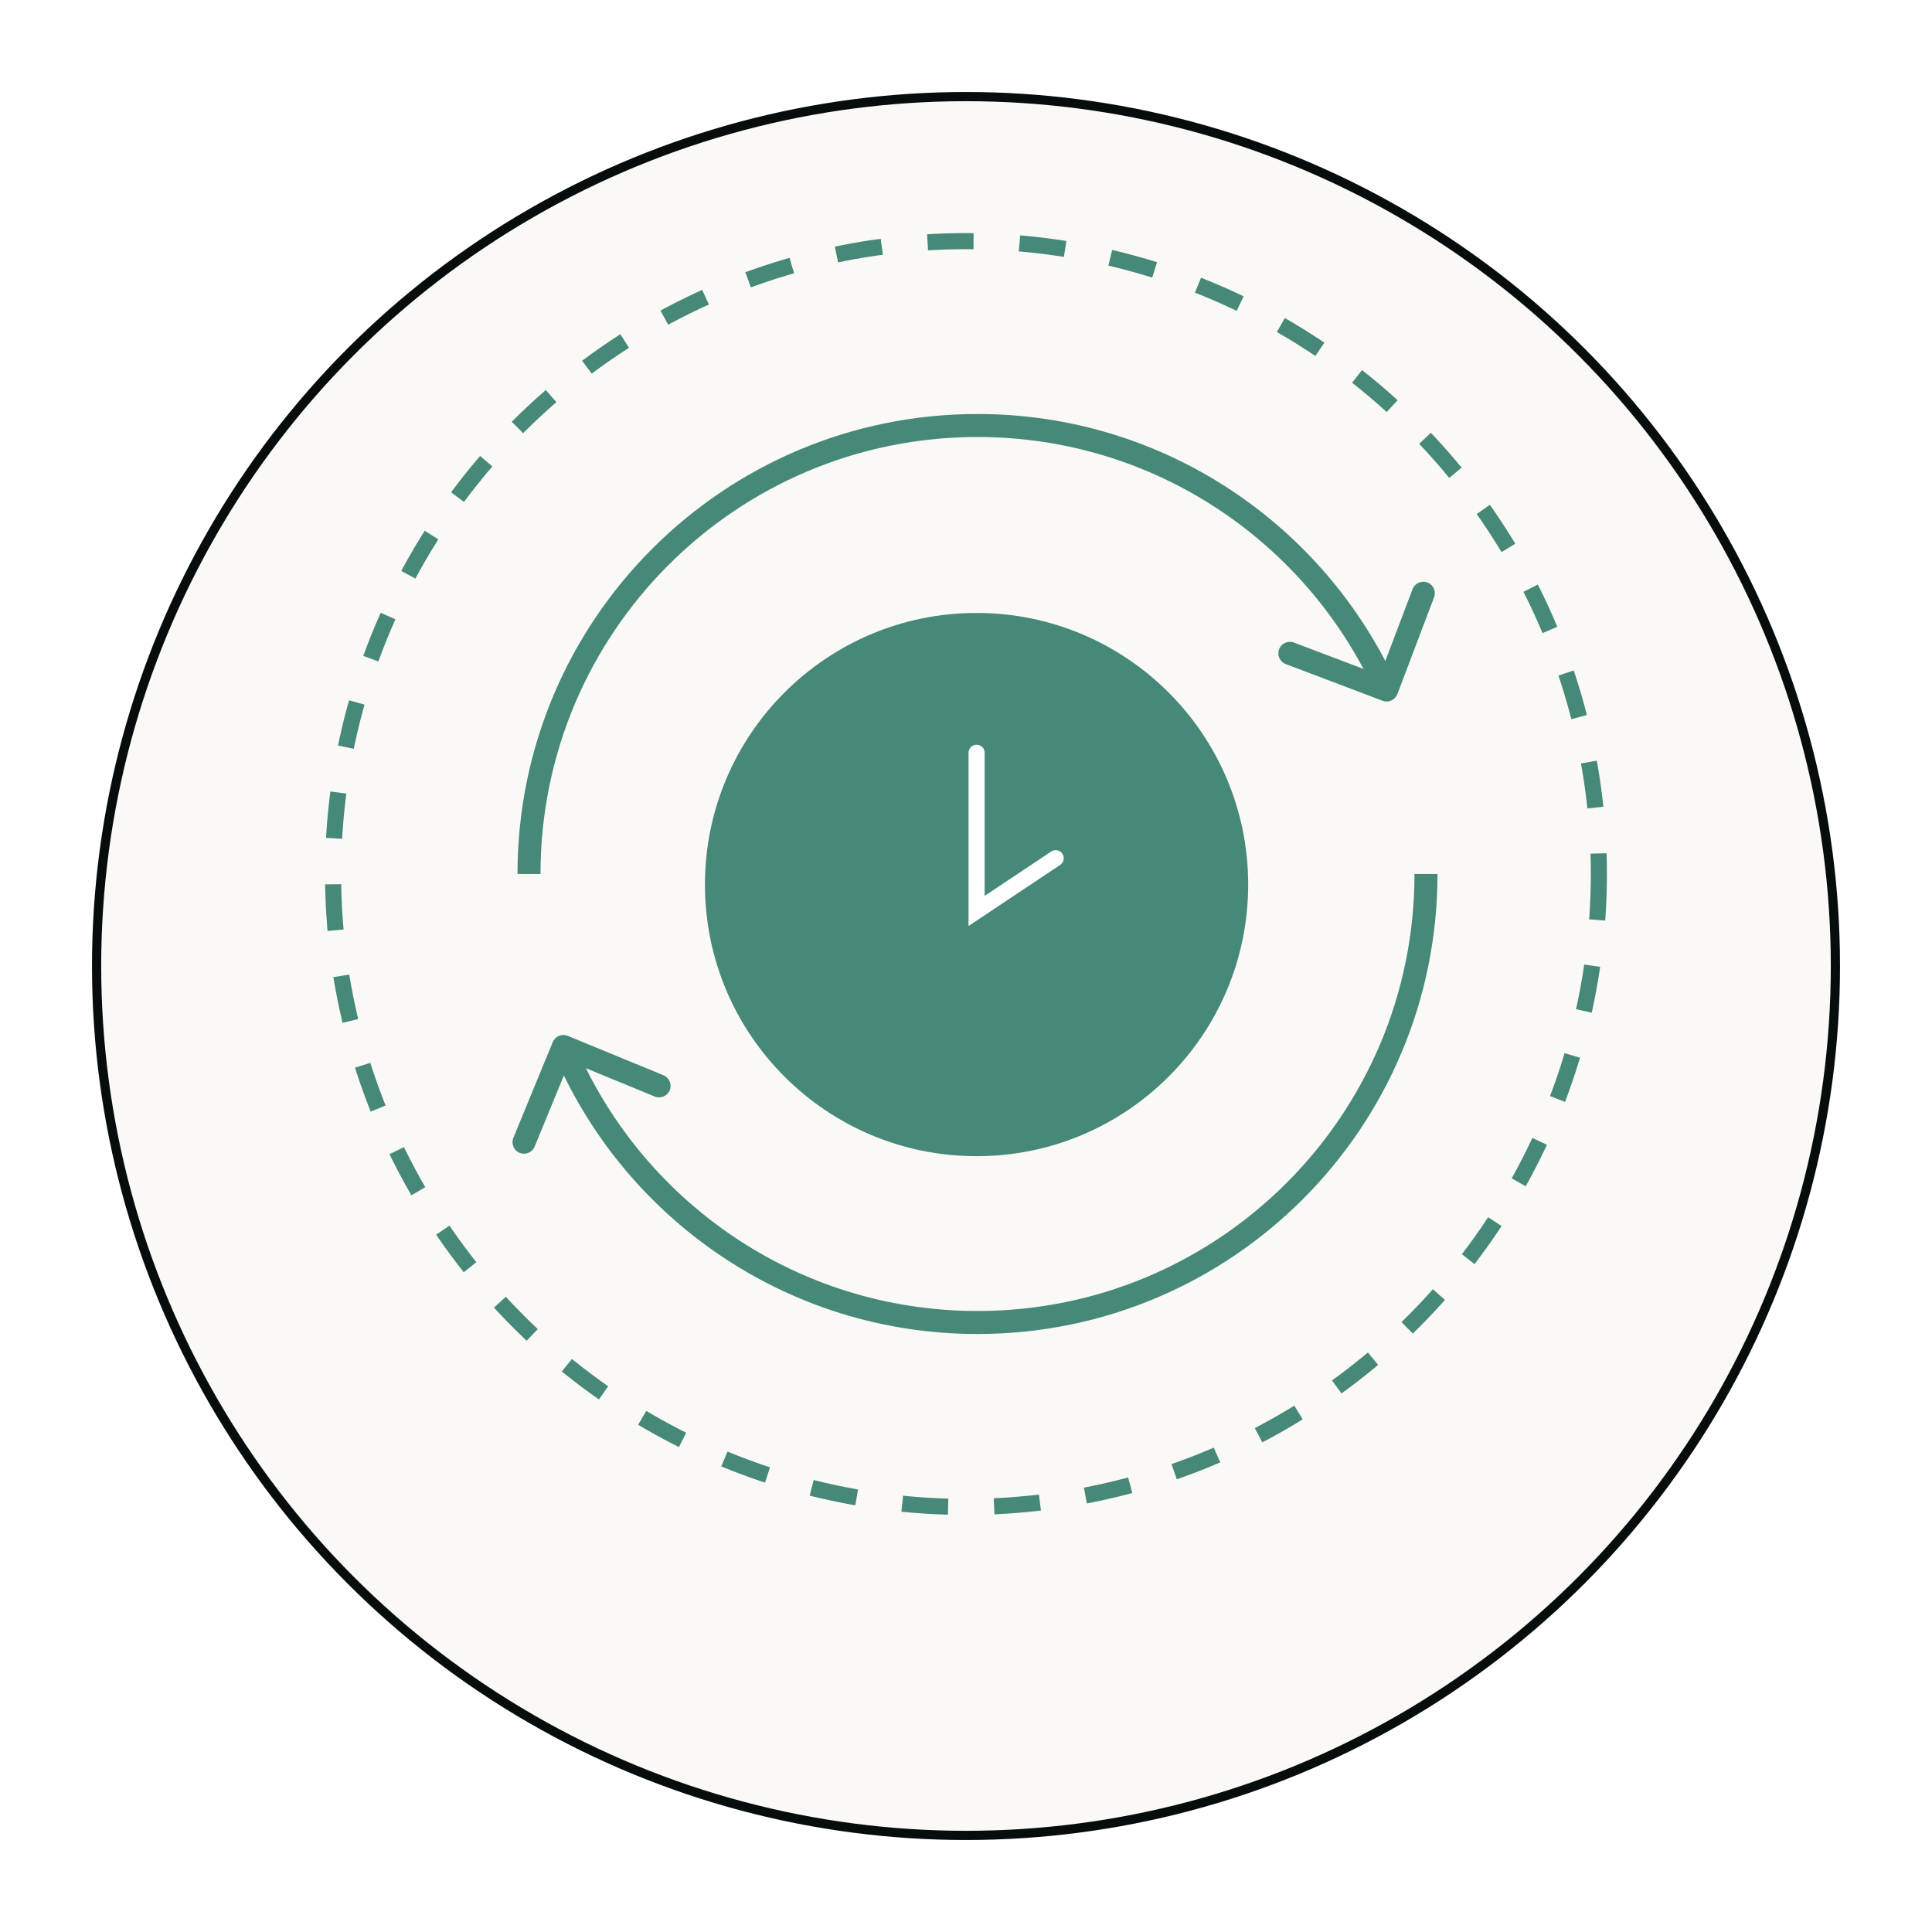
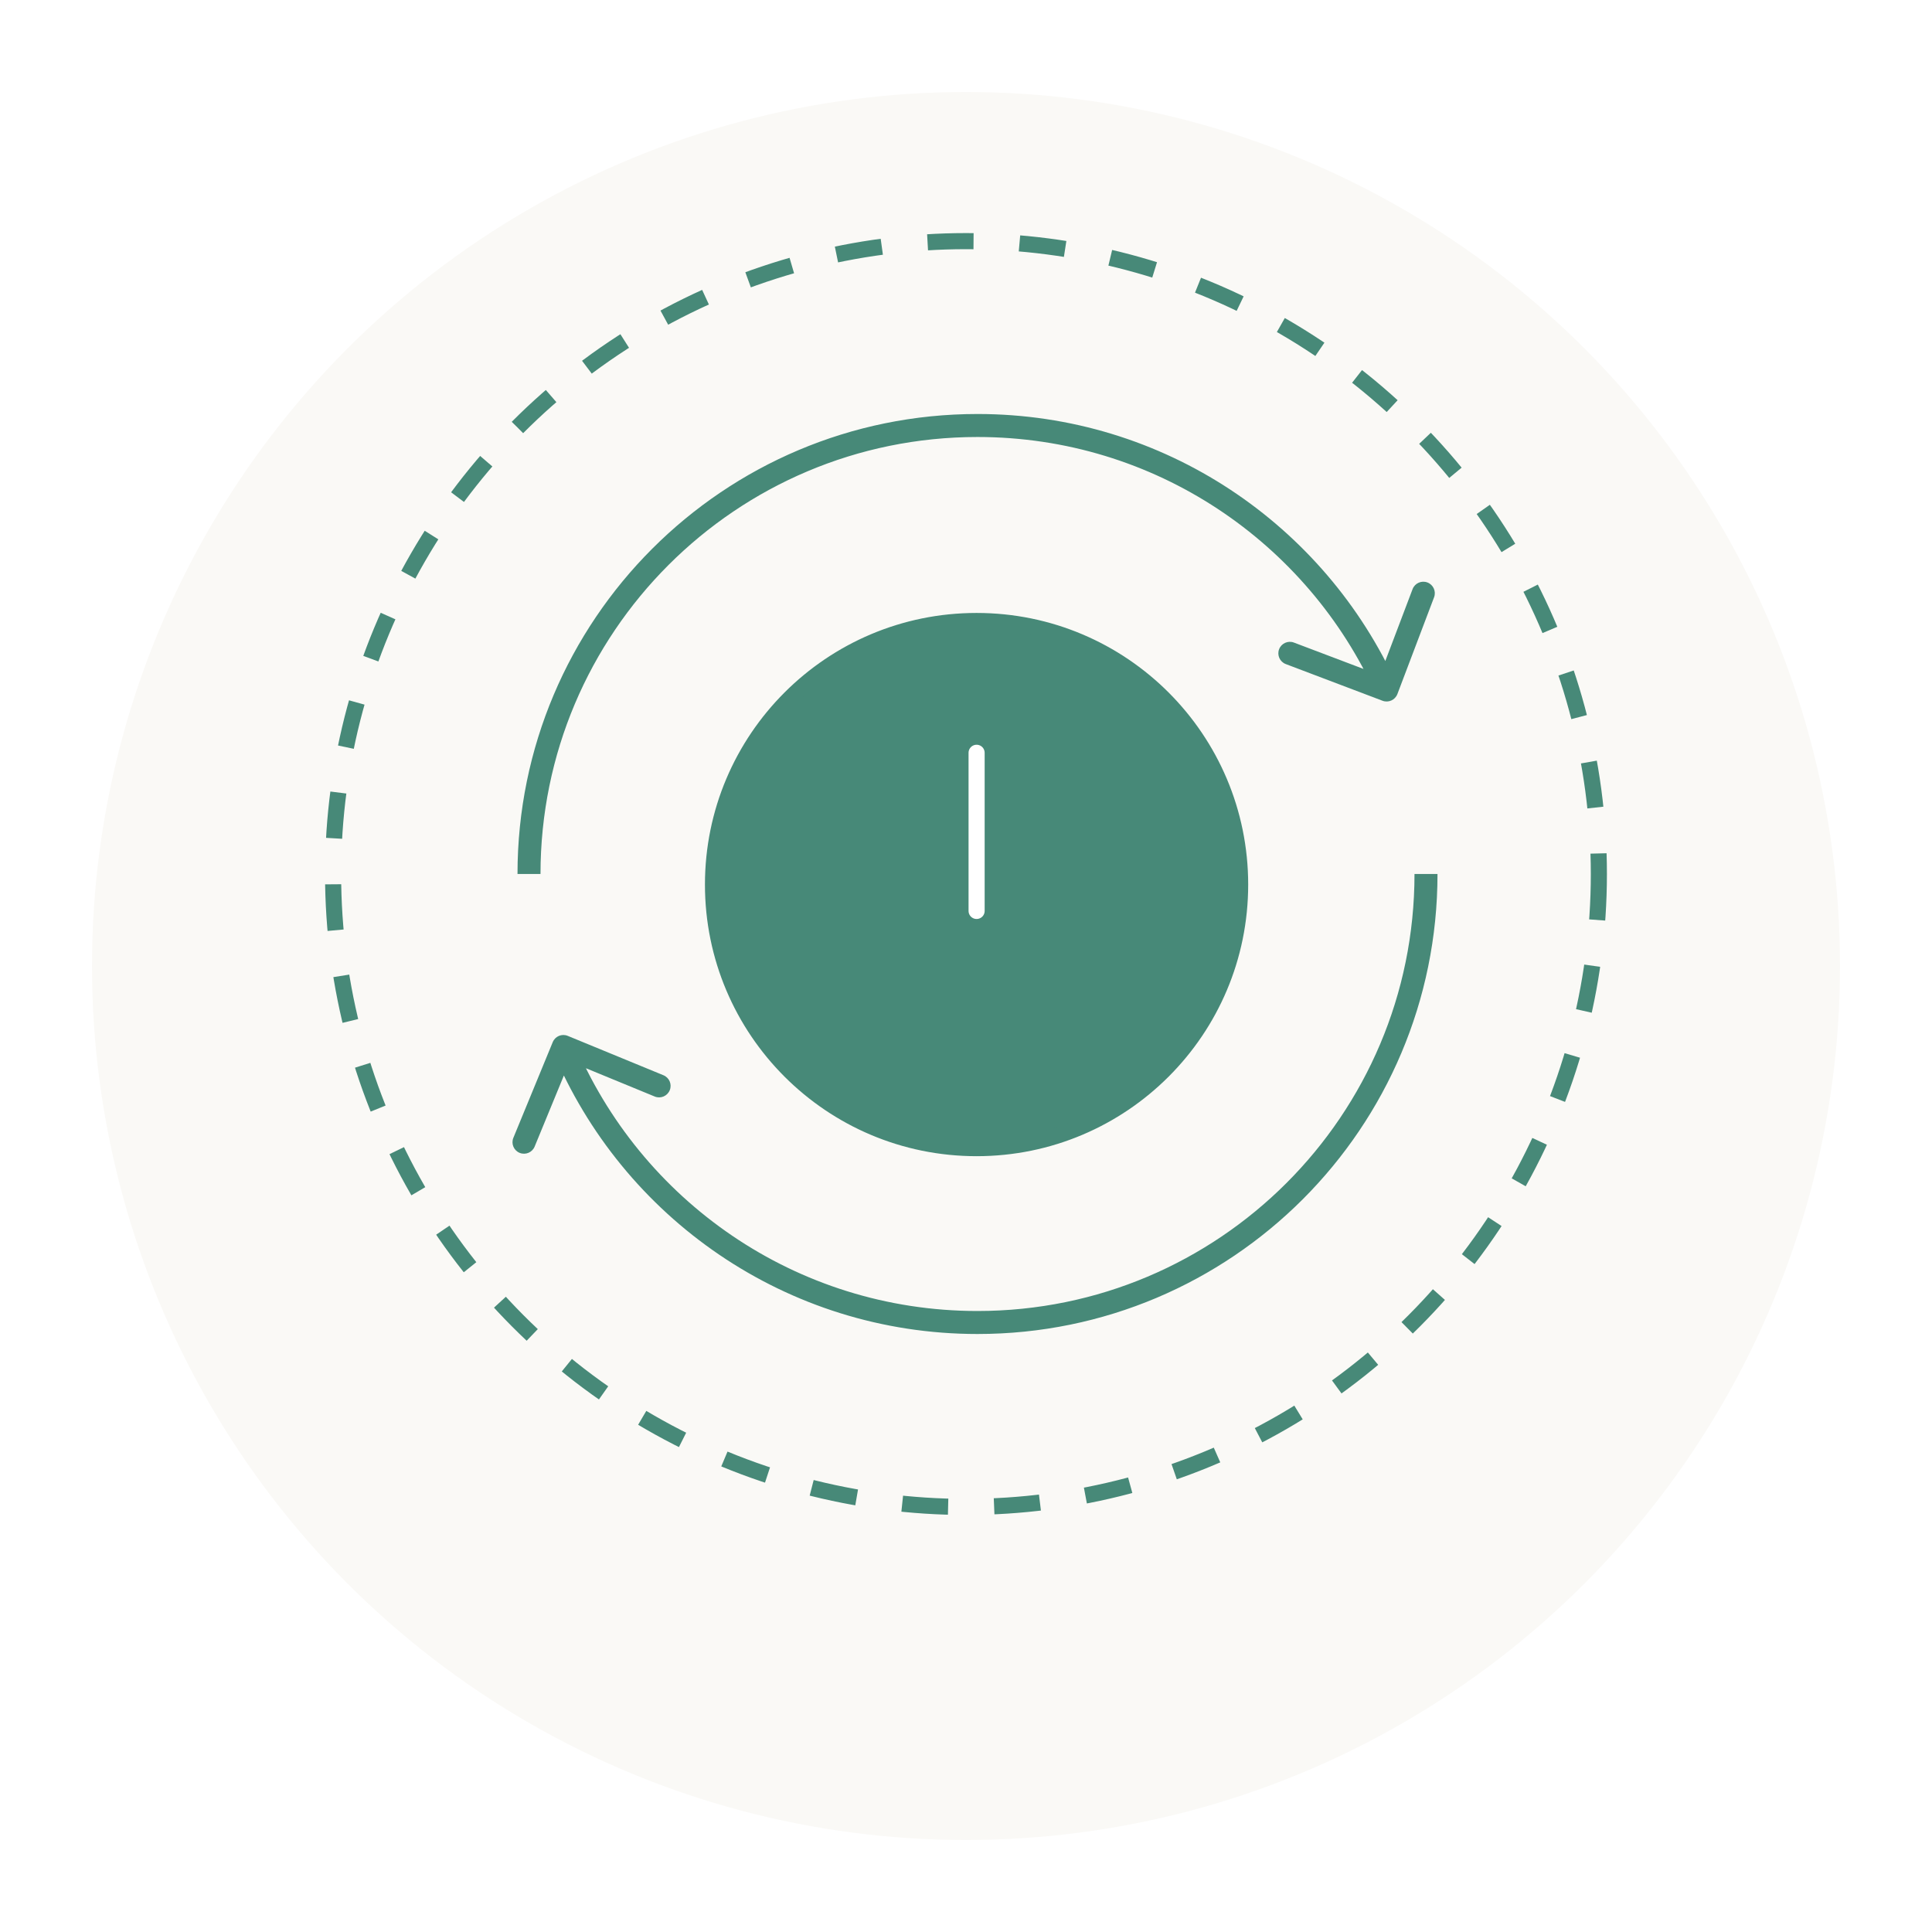
<svg xmlns="http://www.w3.org/2000/svg" width="84" height="84" viewBox="0 0 84 84" fill="none">
  <g filter="url(#filter0_d_4352_526)">
    <circle cx="42" cy="38" r="38" fill="#FAF9F6" />
-     <circle cx="42" cy="38" r="37.8" stroke="#070D0C" stroke-width="0.4" />
  </g>
  <circle cx="41.999" cy="38.001" r="27.517" stroke="#478978" stroke-width="0.7" stroke-dasharray="2 2" />
  <path d="M53.919 38.46C53.919 44.789 48.789 49.919 42.46 49.919C36.131 49.919 31 44.789 31 38.46C31 32.131 36.131 27 42.46 27C48.789 27 53.919 32.131 53.919 38.46Z" fill="#478978" stroke="#478978" stroke-width="0.7" />
-   <path d="M42.461 32.73V39.606L45.899 37.314" stroke="white" stroke-width="0.7" stroke-linecap="round" />
+   <path d="M42.461 32.73V39.606" stroke="white" stroke-width="0.7" stroke-linecap="round" />
  <path d="M60.111 30.468C60.37 30.565 60.658 30.435 60.756 30.177L62.351 25.969C62.449 25.711 62.319 25.422 62.06 25.324C61.802 25.227 61.513 25.357 61.416 25.615L59.998 29.355L56.258 27.938C56 27.84 55.711 27.97 55.613 28.228C55.515 28.487 55.645 28.775 55.904 28.873L60.111 30.468ZM24.685 45.038C24.429 44.932 24.137 45.054 24.032 45.31L22.32 49.471C22.215 49.727 22.337 50.019 22.592 50.124C22.848 50.229 23.14 50.107 23.245 49.852L24.767 46.153L28.466 47.675C28.721 47.78 29.013 47.658 29.119 47.402C29.224 47.147 29.102 46.855 28.846 46.75L24.685 45.038ZM62 38H61.5C61.5 48.493 52.993 57 42.5 57V57.5V58C53.546 58 62.5 49.046 62.5 38H62ZM23 38H23.5C23.5 27.507 32.007 19 42.5 19V18.5V18C31.454 18 22.5 26.954 22.5 38H23ZM42.5 18.5V19C50.215 19 56.857 23.598 59.833 30.205L60.289 30L60.745 29.795C57.613 22.842 50.622 18 42.5 18V18.5ZM42.5 57.5V57C34.597 57 27.82 52.175 24.956 45.308L24.494 45.5L24.033 45.692C27.047 52.919 34.179 58 42.5 58V57.5Z" fill="#478978" />
  <defs>
    <filter id="filter0_d_4352_526" x="0" y="0" width="84" height="84" filterUnits="userSpaceOnUse" color-interpolation-filters="sRGB">
      <feFlood flood-opacity="0" result="BackgroundImageFix" />
      <feColorMatrix in="SourceAlpha" type="matrix" values="0 0 0 0 0 0 0 0 0 0 0 0 0 0 0 0 0 0 127 0" result="hardAlpha" />
      <feOffset dy="4" />
      <feGaussianBlur stdDeviation="2" />
      <feComposite in2="hardAlpha" operator="out" />
      <feColorMatrix type="matrix" values="0 0 0 0 0 0 0 0 0 0 0 0 0 0 0 0 0 0 0.25 0" />
      <feBlend mode="normal" in2="BackgroundImageFix" result="effect1_dropShadow_4352_526" />
      <feBlend mode="normal" in="SourceGraphic" in2="effect1_dropShadow_4352_526" result="shape" />
    </filter>
  </defs>
</svg>